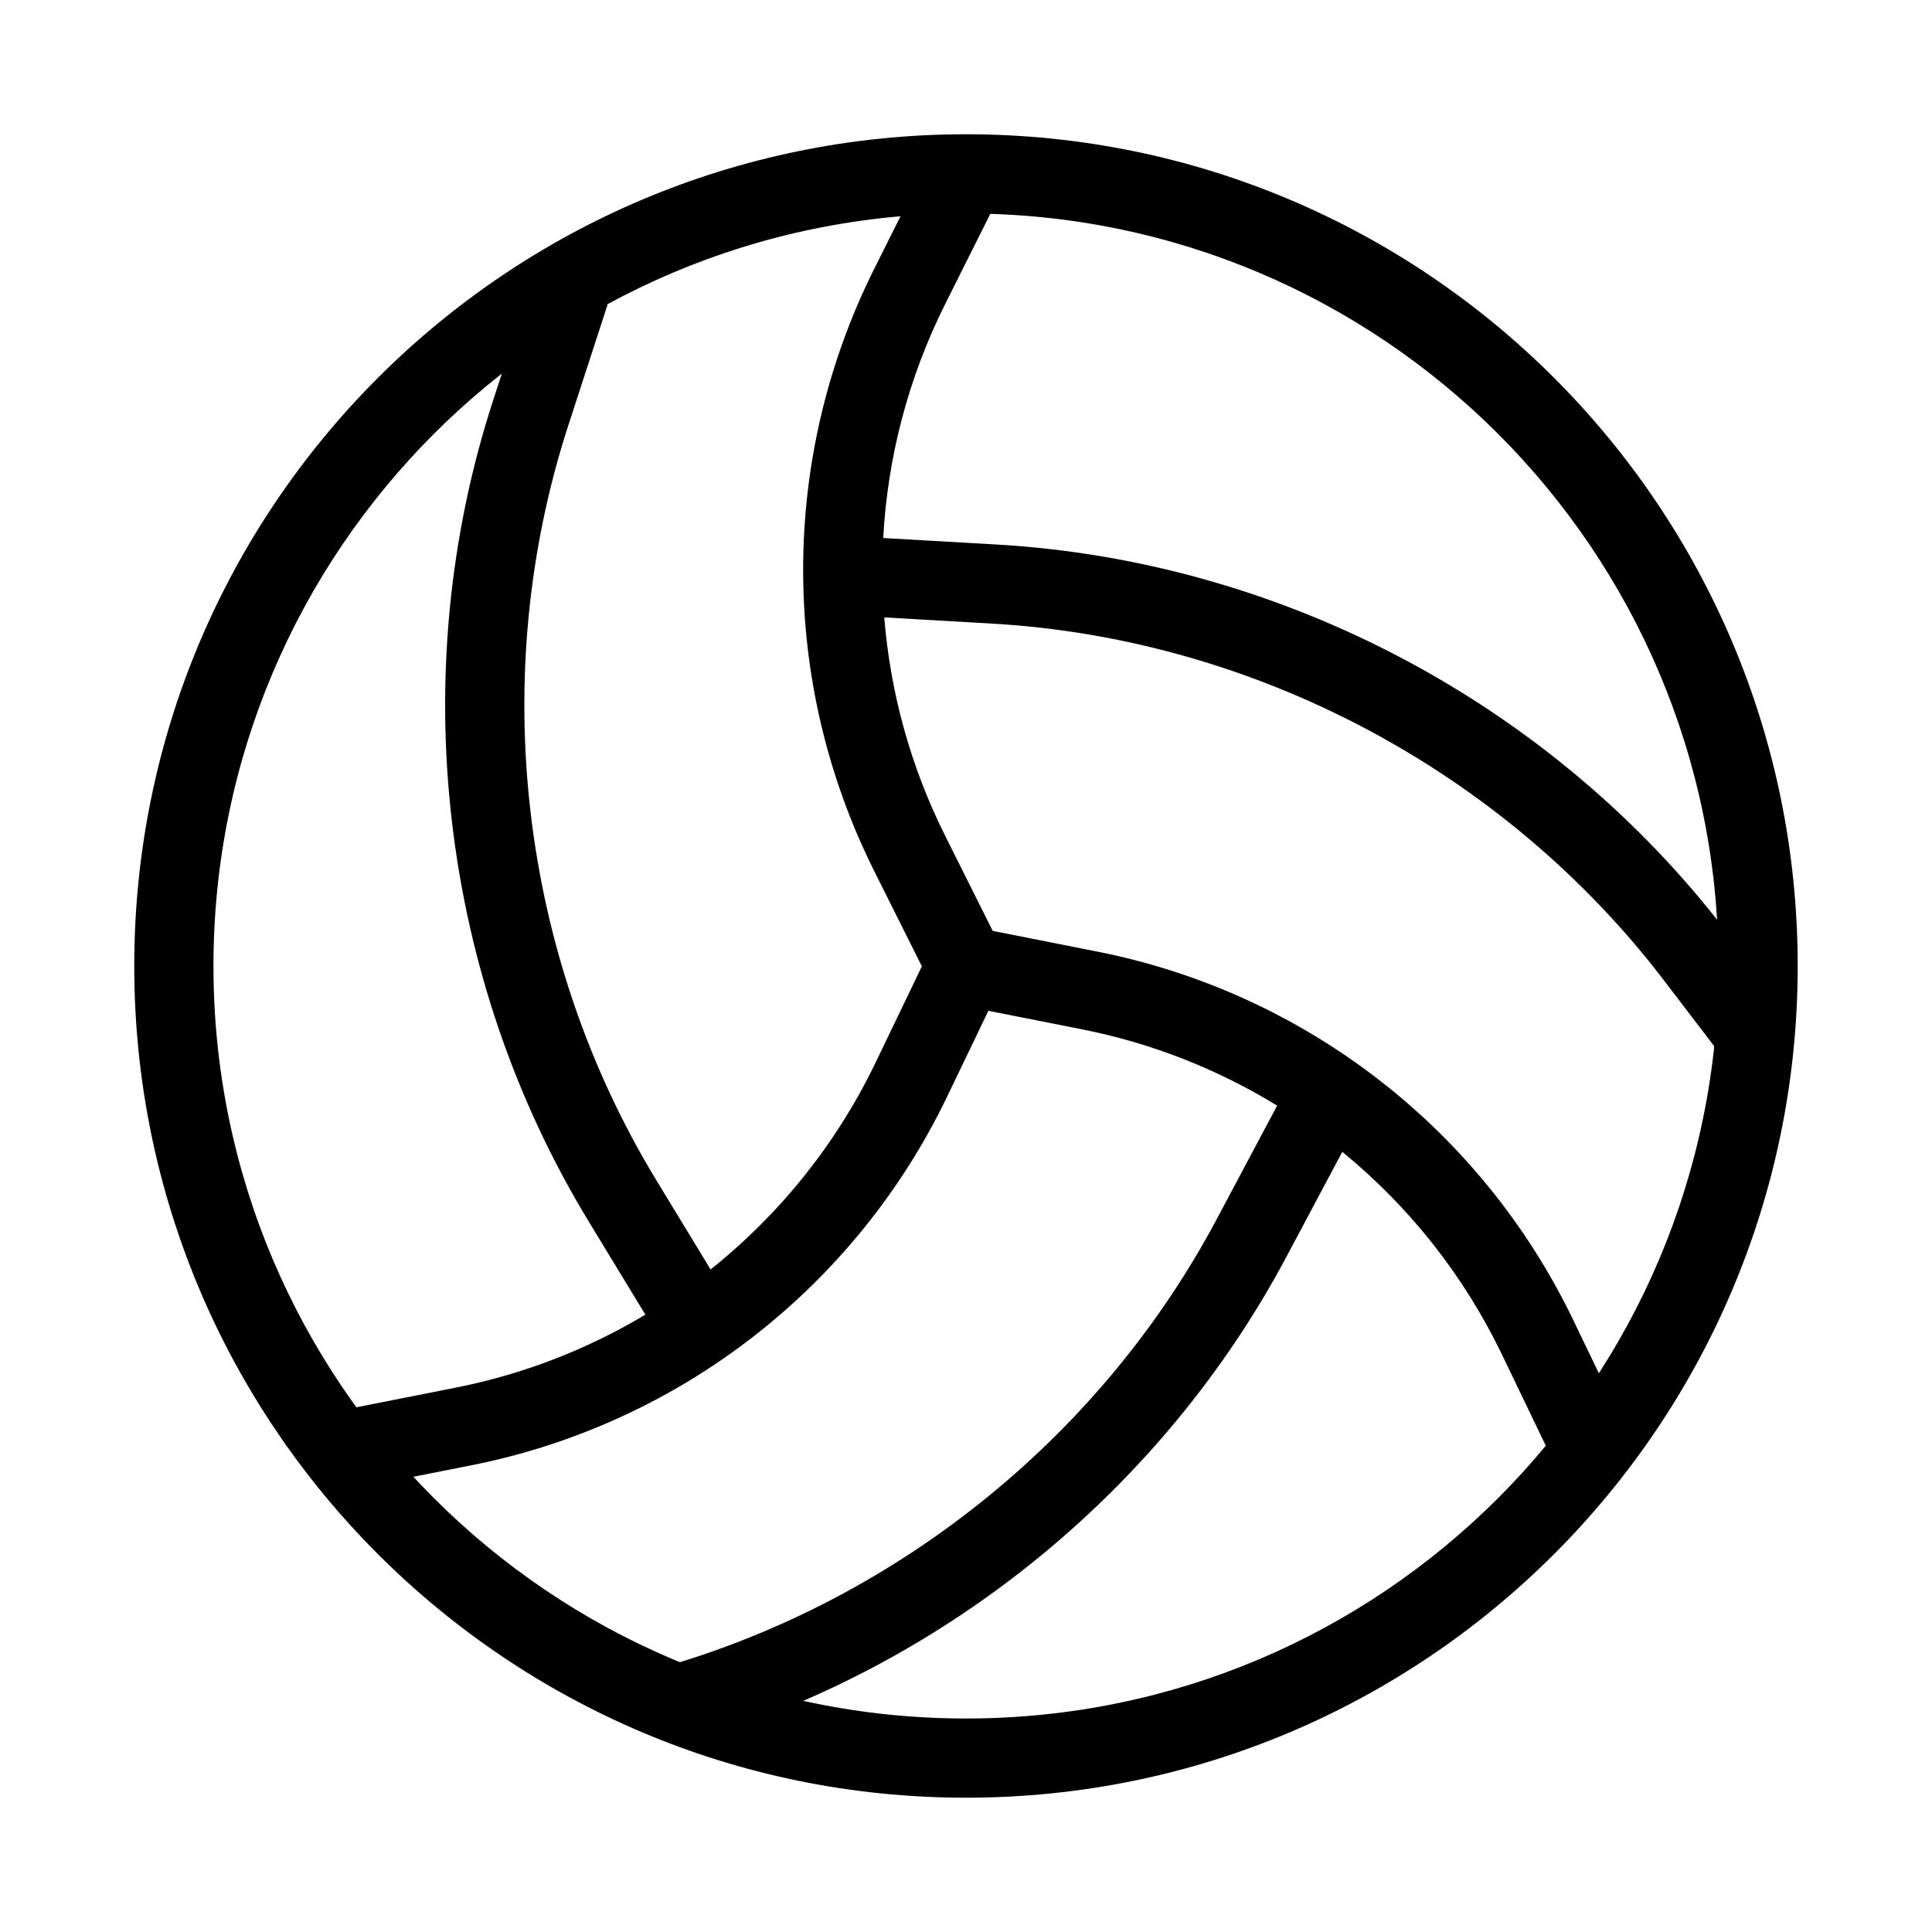
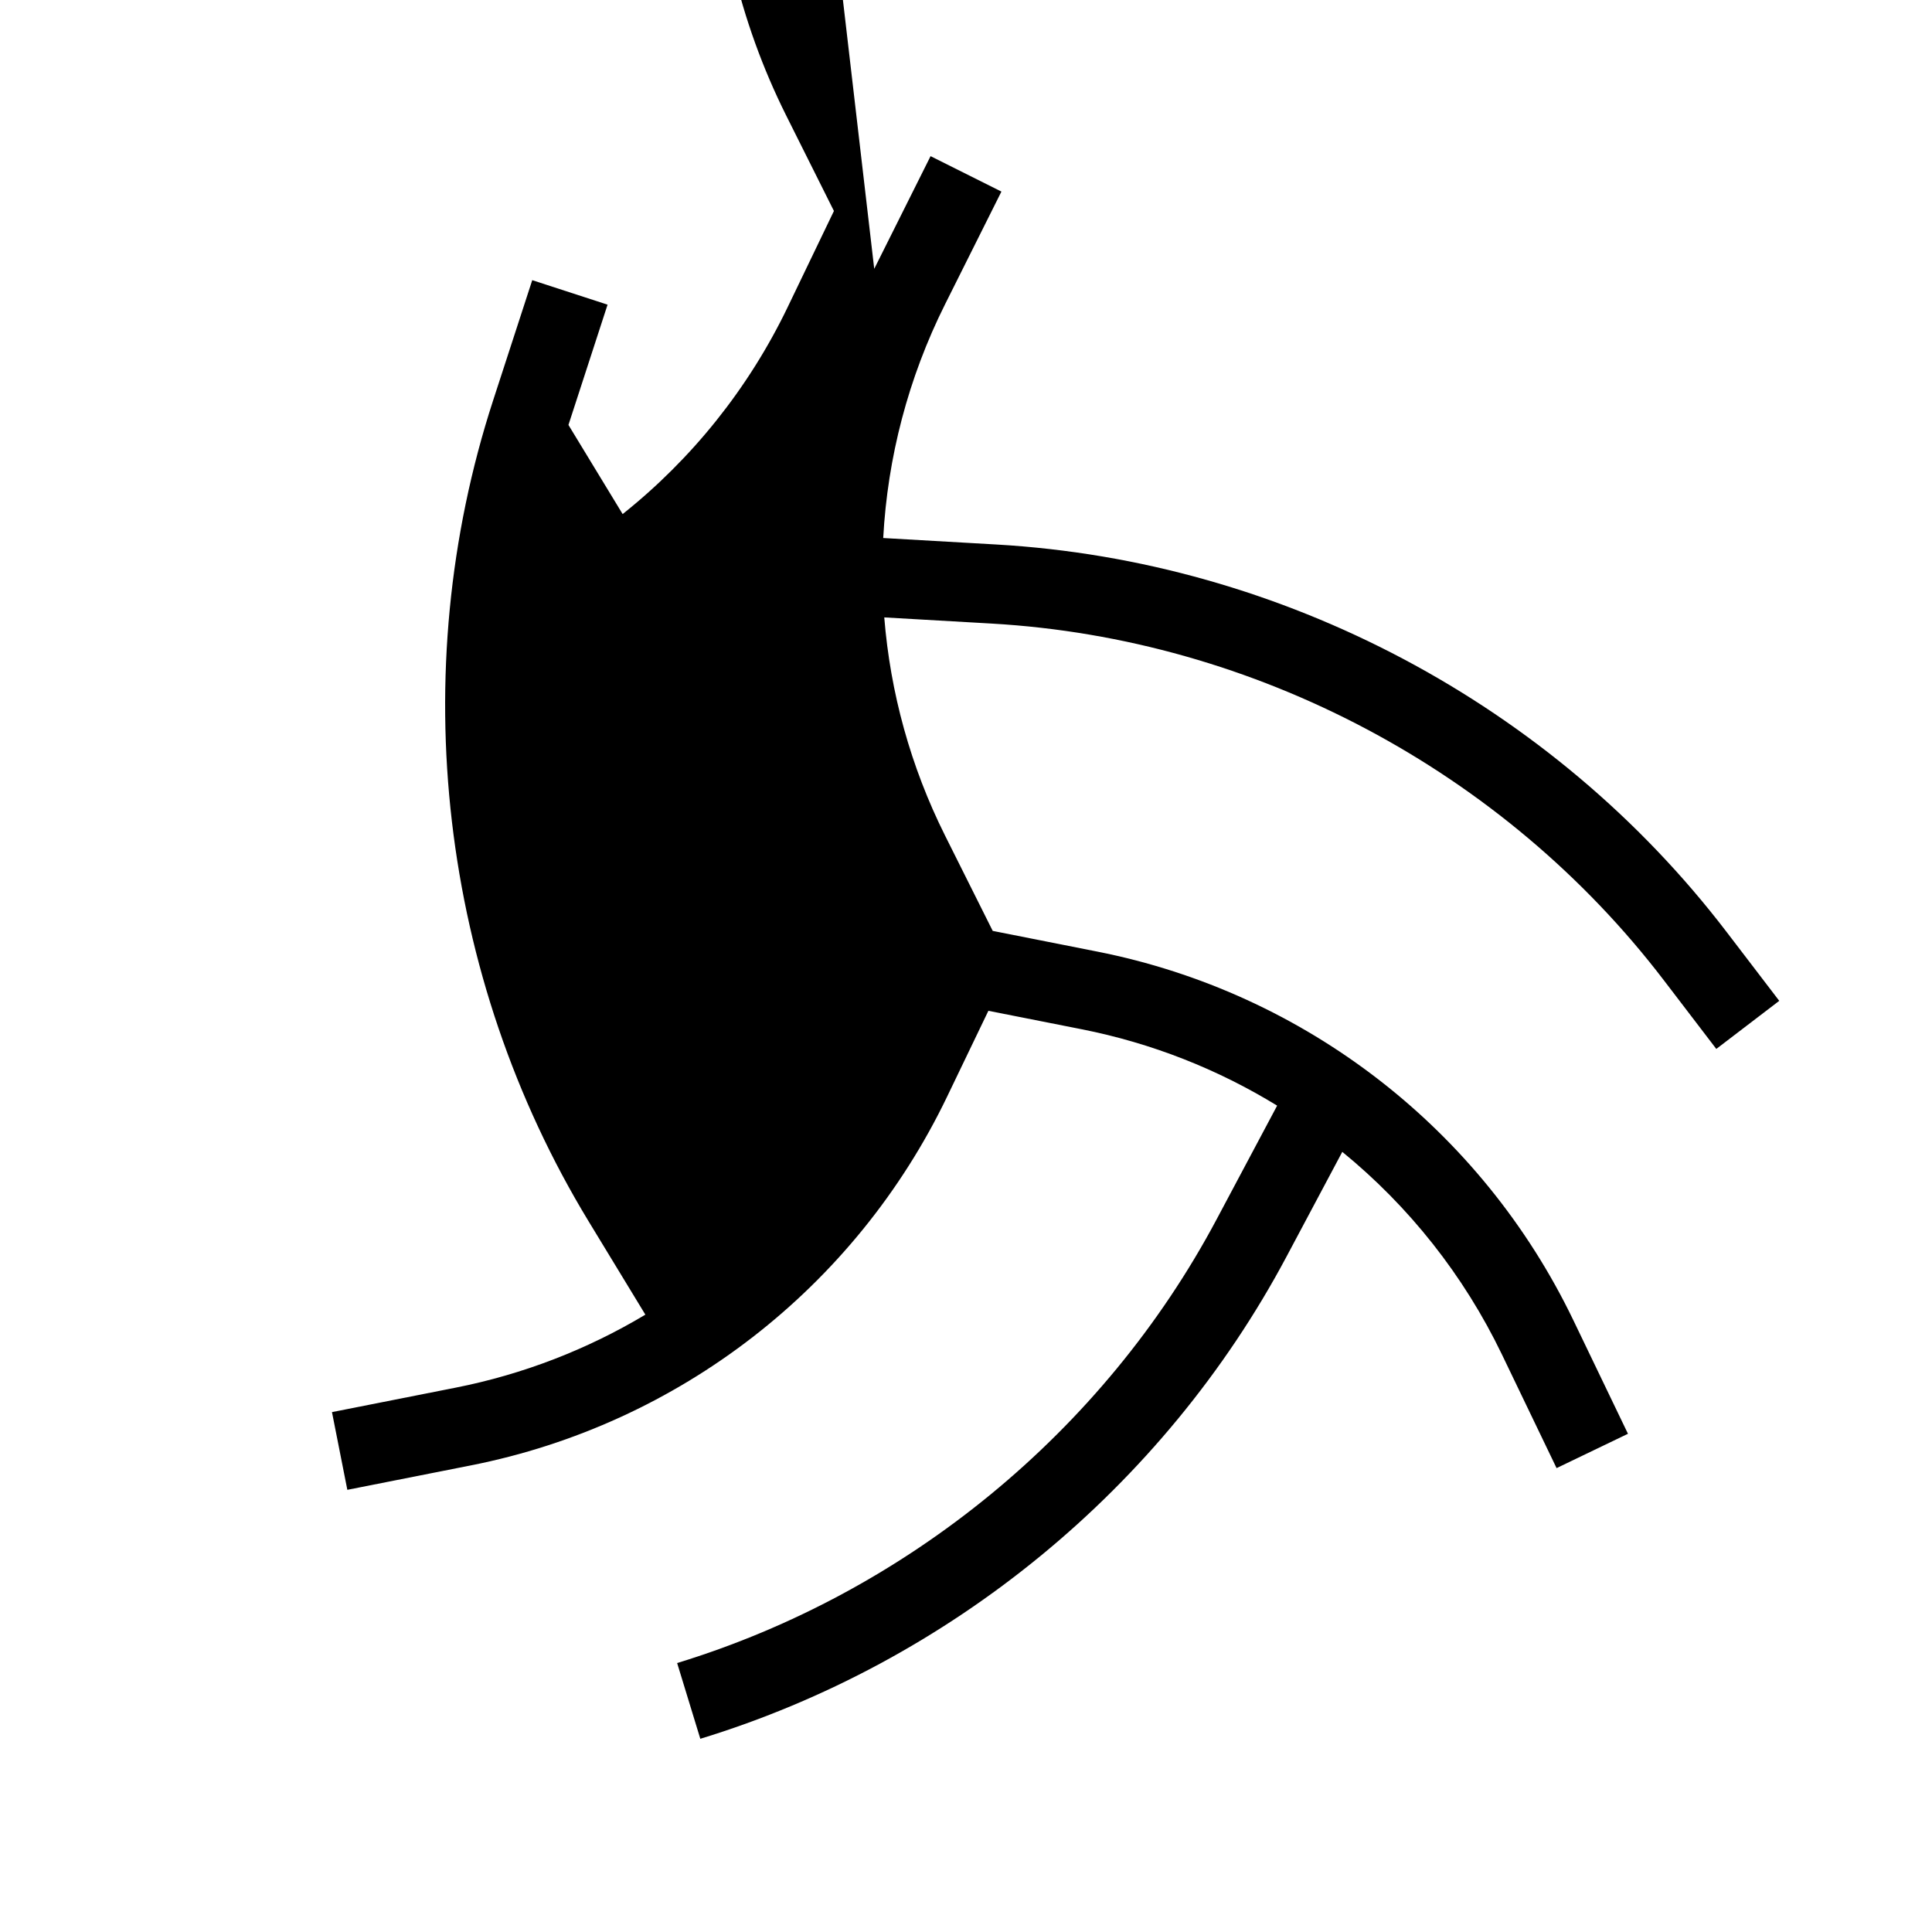
<svg xmlns="http://www.w3.org/2000/svg" fill="#000000" width="800px" height="800px" version="1.1" viewBox="144 144 512 512">
  <g fill-rule="evenodd">
-     <path d="m400 200.57c-110.14 0-199.43 89.285-199.43 199.43 0 110.14 89.285 199.42 199.43 199.42 110.14 0 199.42-89.285 199.42-199.42 0-110.14-89.285-199.43-199.42-199.43zm-220.42 199.43c0-121.73 98.684-220.42 220.42-220.42 121.73 0 220.41 98.684 220.41 220.42 0 121.73-98.684 220.41-220.41 220.41-121.73 0-220.42-98.684-220.42-220.41z" />
-     <path d="m375.68 215.24 14.93-29.859 18.777 9.391-14.93 29.855c-9.785 19.57-15.25 40.672-16.395 61.953l29.992 1.719c75.766 4.352 147.41 42.363 193.5 102.66l13.965 18.273-16.68 12.746-13.961-18.273c-42.371-55.434-108.37-90.449-178.03-94.449l-28.508-1.637c1.594 19.879 6.965 39.523 16.117 57.828l12.625 25.25 27.688 5.481c55.094 10.895 101.84 47.094 126.19 97.707l14.469 30.082-18.918 9.098-14.469-30.082c-10.141-21.078-24.68-39.324-42.32-53.727l-14.781 27.762c-32.602 61.246-89.309 107.58-155.35 127.78l-6.141-20.074c60.773-18.59 113-61.277 142.96-117.57l16.047-30.148c-15.719-9.641-33.203-16.562-51.762-20.234l-24.762-4.898-10.945 22.762c-24.344 50.613-71.094 86.812-126.19 97.707l-32.75 6.477-4.07-20.594 32.746-6.477c17.984-3.555 34.965-10.168 50.305-19.352l-15.016-24.695c-39.43-64.848-48.809-145.41-25.332-217.58l10.371-31.875 19.961 6.492-10.367 31.875c-21.586 66.352-12.949 140.56 23.305 200.18l14.363 23.621c18.285-14.574 33.344-33.234 43.754-54.879v-0.004l12.238-25.441-12.629-25.254c-25.113-50.234-25.113-109.36 0-159.59z" />
+     <path d="m375.68 215.24 14.93-29.859 18.777 9.391-14.93 29.855c-9.785 19.57-15.25 40.672-16.395 61.953l29.992 1.719c75.766 4.352 147.41 42.363 193.5 102.66l13.965 18.273-16.68 12.746-13.961-18.273c-42.371-55.434-108.37-90.449-178.03-94.449l-28.508-1.637c1.594 19.879 6.965 39.523 16.117 57.828l12.625 25.25 27.688 5.481c55.094 10.895 101.84 47.094 126.19 97.707l14.469 30.082-18.918 9.098-14.469-30.082c-10.141-21.078-24.68-39.324-42.32-53.727l-14.781 27.762c-32.602 61.246-89.309 107.58-155.35 127.78l-6.141-20.074c60.773-18.59 113-61.277 142.96-117.57l16.047-30.148c-15.719-9.641-33.203-16.562-51.762-20.234l-24.762-4.898-10.945 22.762c-24.344 50.613-71.094 86.812-126.19 97.707l-32.75 6.477-4.07-20.594 32.746-6.477c17.984-3.555 34.965-10.168 50.305-19.352l-15.016-24.695c-39.43-64.848-48.809-145.41-25.332-217.58l10.371-31.875 19.961 6.492-10.367 31.875l14.363 23.621c18.285-14.574 33.344-33.234 43.754-54.879v-0.004l12.238-25.441-12.629-25.254c-25.113-50.234-25.113-109.36 0-159.59z" />
  </g>
</svg>